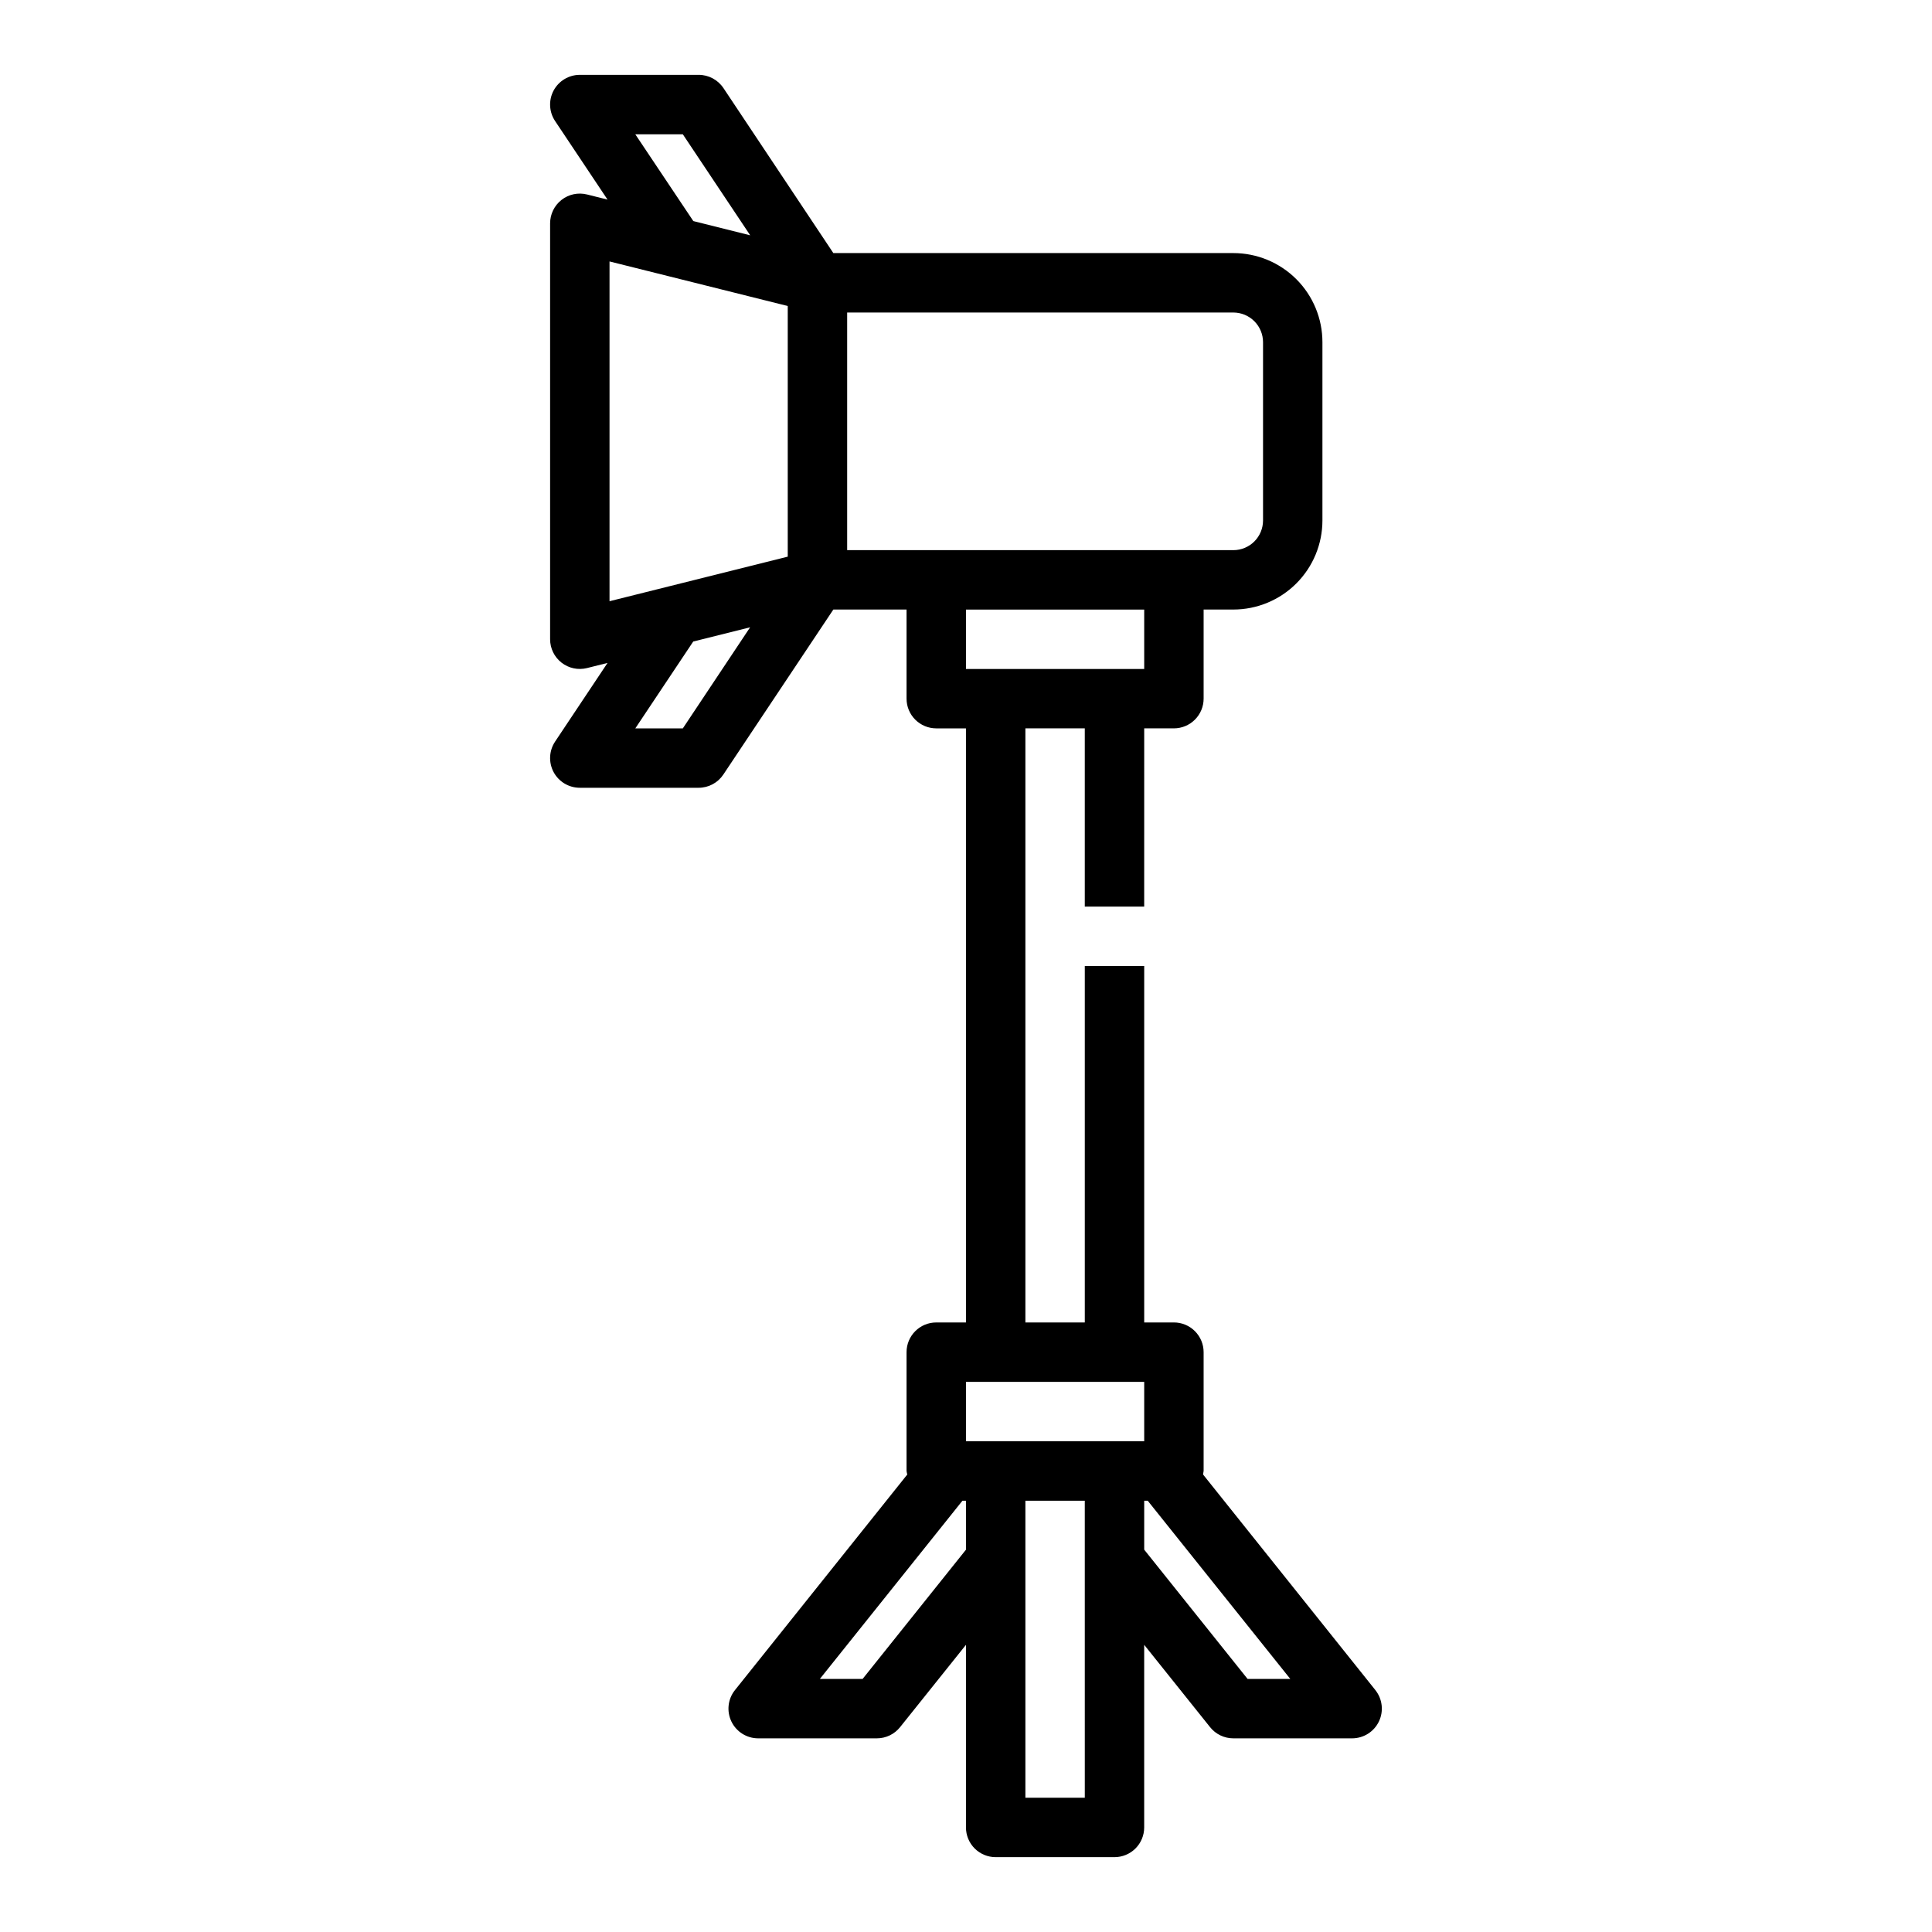
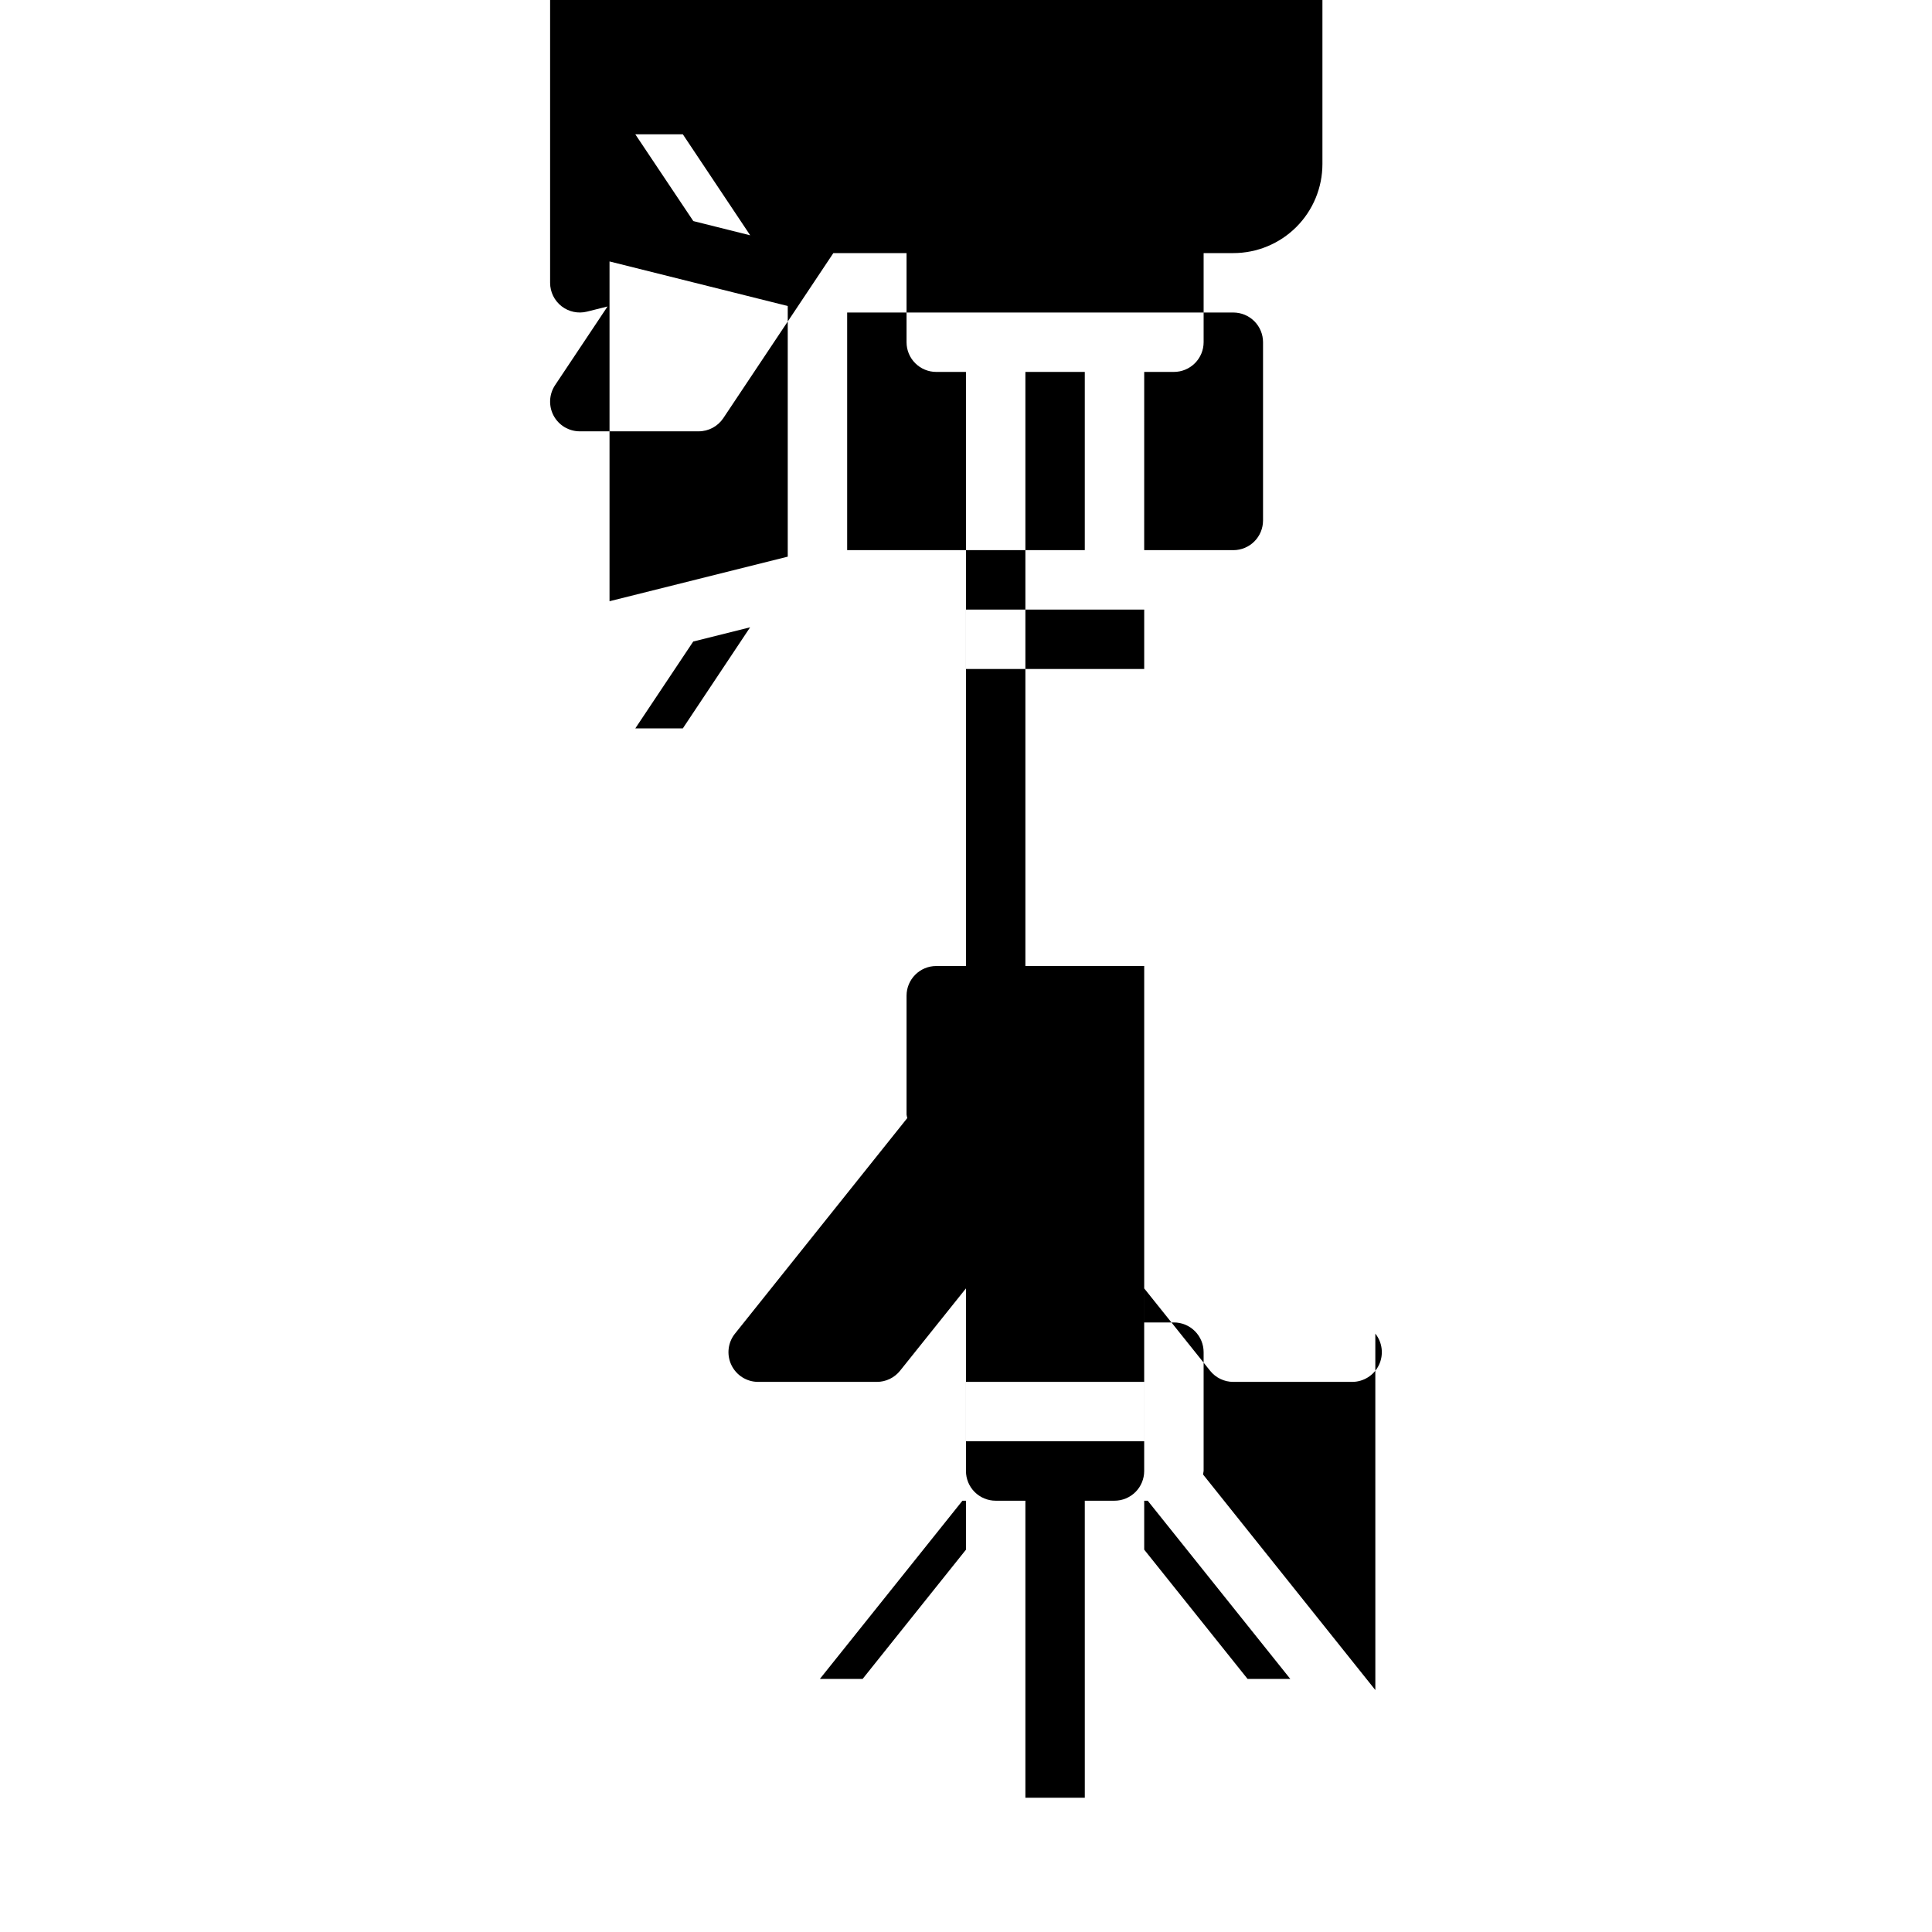
<svg xmlns="http://www.w3.org/2000/svg" fill="#000000" width="800px" height="800px" version="1.1" viewBox="144 144 512 512">
-   <path d="m508.48 591.88-45.656-57.121h-0.004c0.07-0.309 0.121-0.621 0.152-0.934v-31.488c0-2.09-0.832-4.09-2.309-5.566-1.477-1.477-3.477-2.309-5.566-2.309h-7.871v-94.461h-15.742v94.461h-15.746v-157.44h15.742v47.23h15.742l0.004-47.23h7.871c2.09 0 4.09-0.832 5.566-2.309 1.477-1.473 2.309-3.477 2.309-5.566v-23.613h7.871c6.262 0 12.27-2.488 16.699-6.918 4.43-4.43 6.914-10.438 6.914-16.699v-47.23c0-6.266-2.484-12.273-6.914-16.699-4.43-4.43-10.438-6.918-16.699-6.918h-106l-29.125-43.73h-0.004c-1.465-2.195-3.934-3.512-6.574-3.504h-31.484c-2.906 0-5.574 1.602-6.945 4.16-1.367 2.559-1.219 5.668 0.395 8.082l13.895 20.82-5.441-1.363v0.004c-2.356-0.59-4.848-0.055-6.758 1.441-1.91 1.496-3.023 3.789-3.019 6.219v110.21c0 2.422 1.117 4.711 3.027 6.203 1.91 1.488 4.398 2.019 6.75 1.434l5.441-1.363-13.895 20.844c-1.613 2.418-1.762 5.523-0.395 8.086 1.371 2.559 4.039 4.156 6.945 4.156h31.488-0.004c2.633 0 5.09-1.312 6.551-3.504l29.152-43.727h19.402v23.617-0.004c0 2.09 0.828 4.094 2.305 5.566 1.477 1.477 3.481 2.309 5.566 2.309h7.871l0.004 157.44h-7.875c-4.348 0-7.871 3.527-7.871 7.875v31.488c0.043 0.316 0.105 0.629 0.191 0.934l-45.656 57.121h-0.004c-1.887 2.359-2.258 5.586-0.957 8.312 1.301 2.727 4.047 4.465 7.066 4.481h31.488c2.391 0 4.652-1.086 6.148-2.953l17.469-21.828v48.398c0 2.086 0.828 4.09 2.305 5.566 1.477 1.473 3.477 2.305 5.566 2.305h31.488c2.086 0 4.09-0.832 5.566-2.305 1.477-1.477 2.305-3.481 2.305-5.566v-48.398l17.469 21.828c1.492 1.867 3.758 2.953 6.148 2.953h31.488c3.027 0 5.785-1.734 7.098-4.461 1.312-2.731 0.941-5.969-0.949-8.332zm-155.72-300.36-47.23 11.809v-90.043l47.23 11.809zm-40.398-111.93h12.594l17.855 26.766-15.074-3.769zm12.594 157.44h-12.594l15.352-23.02 15.074-3.769zm43.551-110.21h102.34c2.086 0 4.09 0.832 5.566 2.309 1.477 1.477 2.305 3.477 2.305 5.566v47.23c0 2.09-0.828 4.09-2.305 5.566-1.477 1.477-3.481 2.305-5.566 2.305h-102.34zm78.719 78.723v15.742h-47.23v-15.742zm-47.23 204.67h47.23v15.742h-47.23zm-27.395 78.719h-11.328l37.785-47.23h0.938v12.973zm43.137 31.488v-78.719h15.742l0.004 78.719zm58.883-31.488-27.395-34.258v-12.973h0.93l37.785 47.23z" />
+   <path d="m508.48 591.88-45.656-57.121h-0.004c0.07-0.309 0.121-0.621 0.152-0.934v-31.488c0-2.09-0.832-4.09-2.309-5.566-1.477-1.477-3.477-2.309-5.566-2.309h-7.871v-94.461h-15.742h-15.746v-157.44h15.742v47.23h15.742l0.004-47.23h7.871c2.09 0 4.09-0.832 5.566-2.309 1.477-1.473 2.309-3.477 2.309-5.566v-23.613h7.871c6.262 0 12.27-2.488 16.699-6.918 4.43-4.43 6.914-10.438 6.914-16.699v-47.23c0-6.266-2.484-12.273-6.914-16.699-4.43-4.43-10.438-6.918-16.699-6.918h-106l-29.125-43.73h-0.004c-1.465-2.195-3.934-3.512-6.574-3.504h-31.484c-2.906 0-5.574 1.602-6.945 4.16-1.367 2.559-1.219 5.668 0.395 8.082l13.895 20.82-5.441-1.363v0.004c-2.356-0.59-4.848-0.055-6.758 1.441-1.91 1.496-3.023 3.789-3.019 6.219v110.21c0 2.422 1.117 4.711 3.027 6.203 1.91 1.488 4.398 2.019 6.75 1.434l5.441-1.363-13.895 20.844c-1.613 2.418-1.762 5.523-0.395 8.086 1.371 2.559 4.039 4.156 6.945 4.156h31.488-0.004c2.633 0 5.09-1.312 6.551-3.504l29.152-43.727h19.402v23.617-0.004c0 2.09 0.828 4.094 2.305 5.566 1.477 1.477 3.481 2.309 5.566 2.309h7.871l0.004 157.44h-7.875c-4.348 0-7.871 3.527-7.871 7.875v31.488c0.043 0.316 0.105 0.629 0.191 0.934l-45.656 57.121h-0.004c-1.887 2.359-2.258 5.586-0.957 8.312 1.301 2.727 4.047 4.465 7.066 4.481h31.488c2.391 0 4.652-1.086 6.148-2.953l17.469-21.828v48.398c0 2.086 0.828 4.09 2.305 5.566 1.477 1.473 3.477 2.305 5.566 2.305h31.488c2.086 0 4.09-0.832 5.566-2.305 1.477-1.477 2.305-3.481 2.305-5.566v-48.398l17.469 21.828c1.492 1.867 3.758 2.953 6.148 2.953h31.488c3.027 0 5.785-1.734 7.098-4.461 1.312-2.731 0.941-5.969-0.949-8.332zm-155.72-300.36-47.23 11.809v-90.043l47.23 11.809zm-40.398-111.93h12.594l17.855 26.766-15.074-3.769zm12.594 157.44h-12.594l15.352-23.02 15.074-3.769zm43.551-110.21h102.34c2.086 0 4.09 0.832 5.566 2.309 1.477 1.477 2.305 3.477 2.305 5.566v47.23c0 2.09-0.828 4.09-2.305 5.566-1.477 1.477-3.481 2.305-5.566 2.305h-102.34zm78.719 78.723v15.742h-47.23v-15.742zm-47.23 204.67h47.23v15.742h-47.23zm-27.395 78.719h-11.328l37.785-47.23h0.938v12.973zm43.137 31.488v-78.719h15.742l0.004 78.719zm58.883-31.488-27.395-34.258v-12.973h0.93l37.785 47.23z" />
</svg>